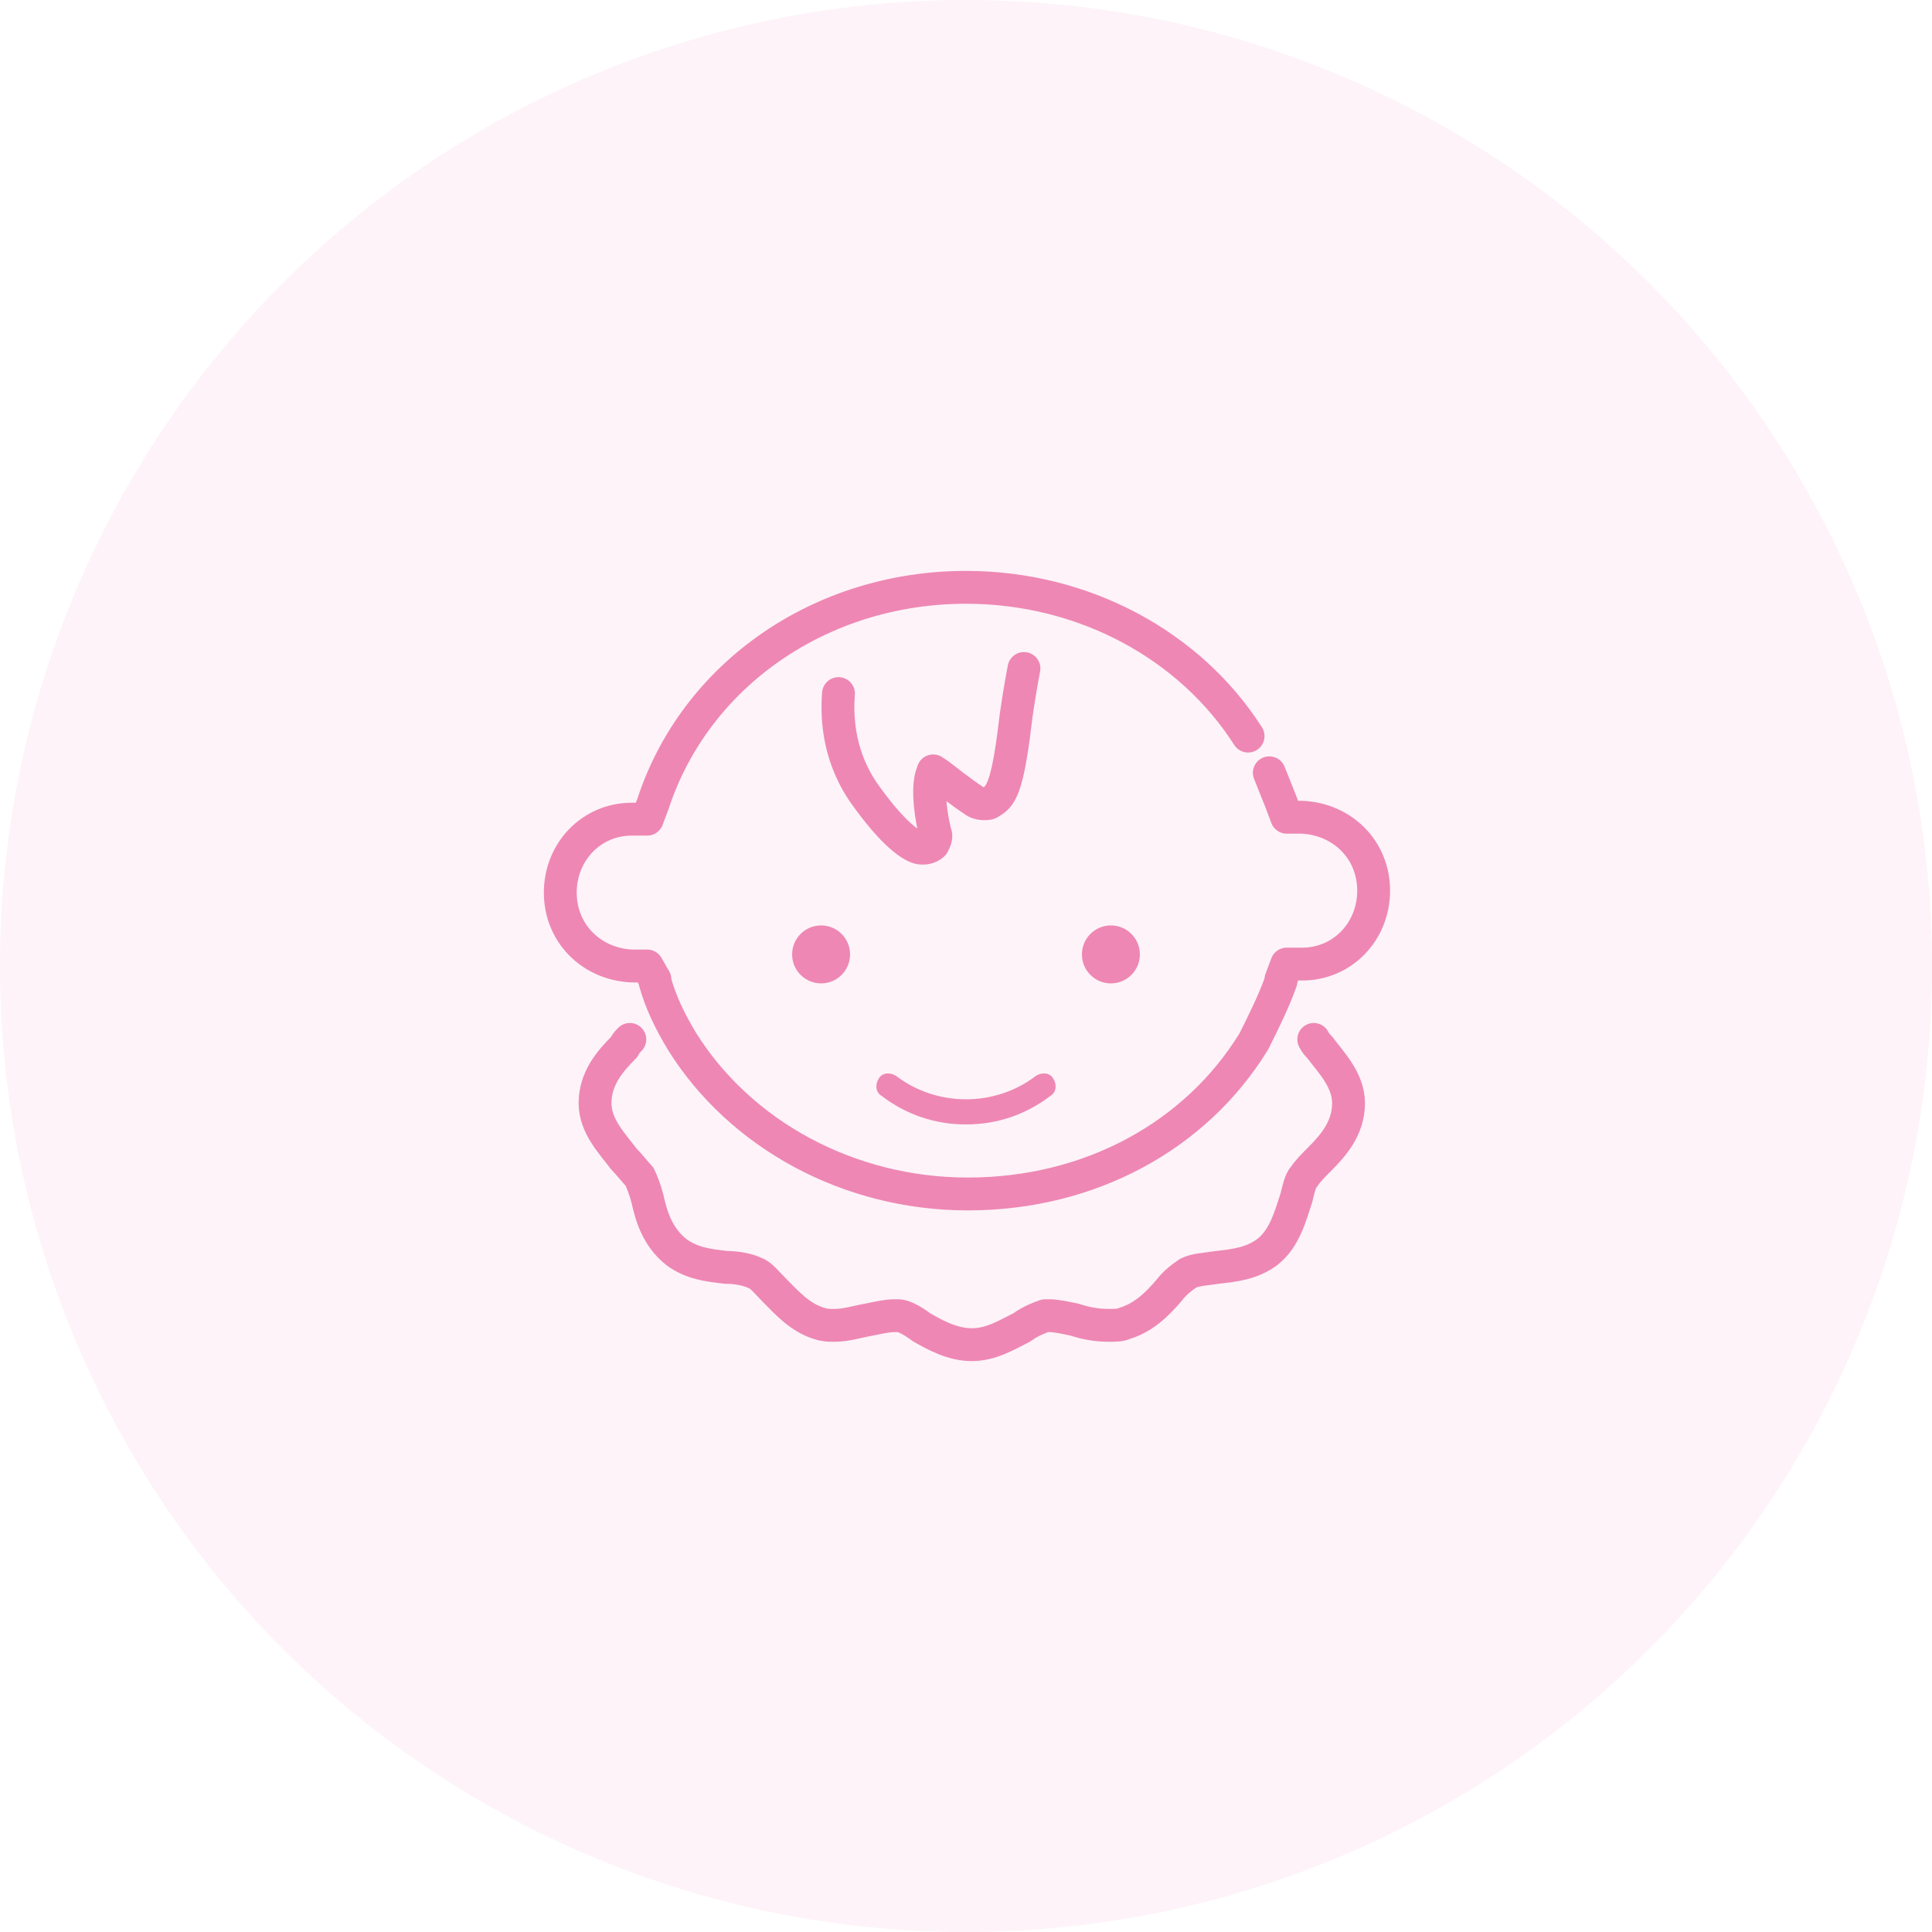
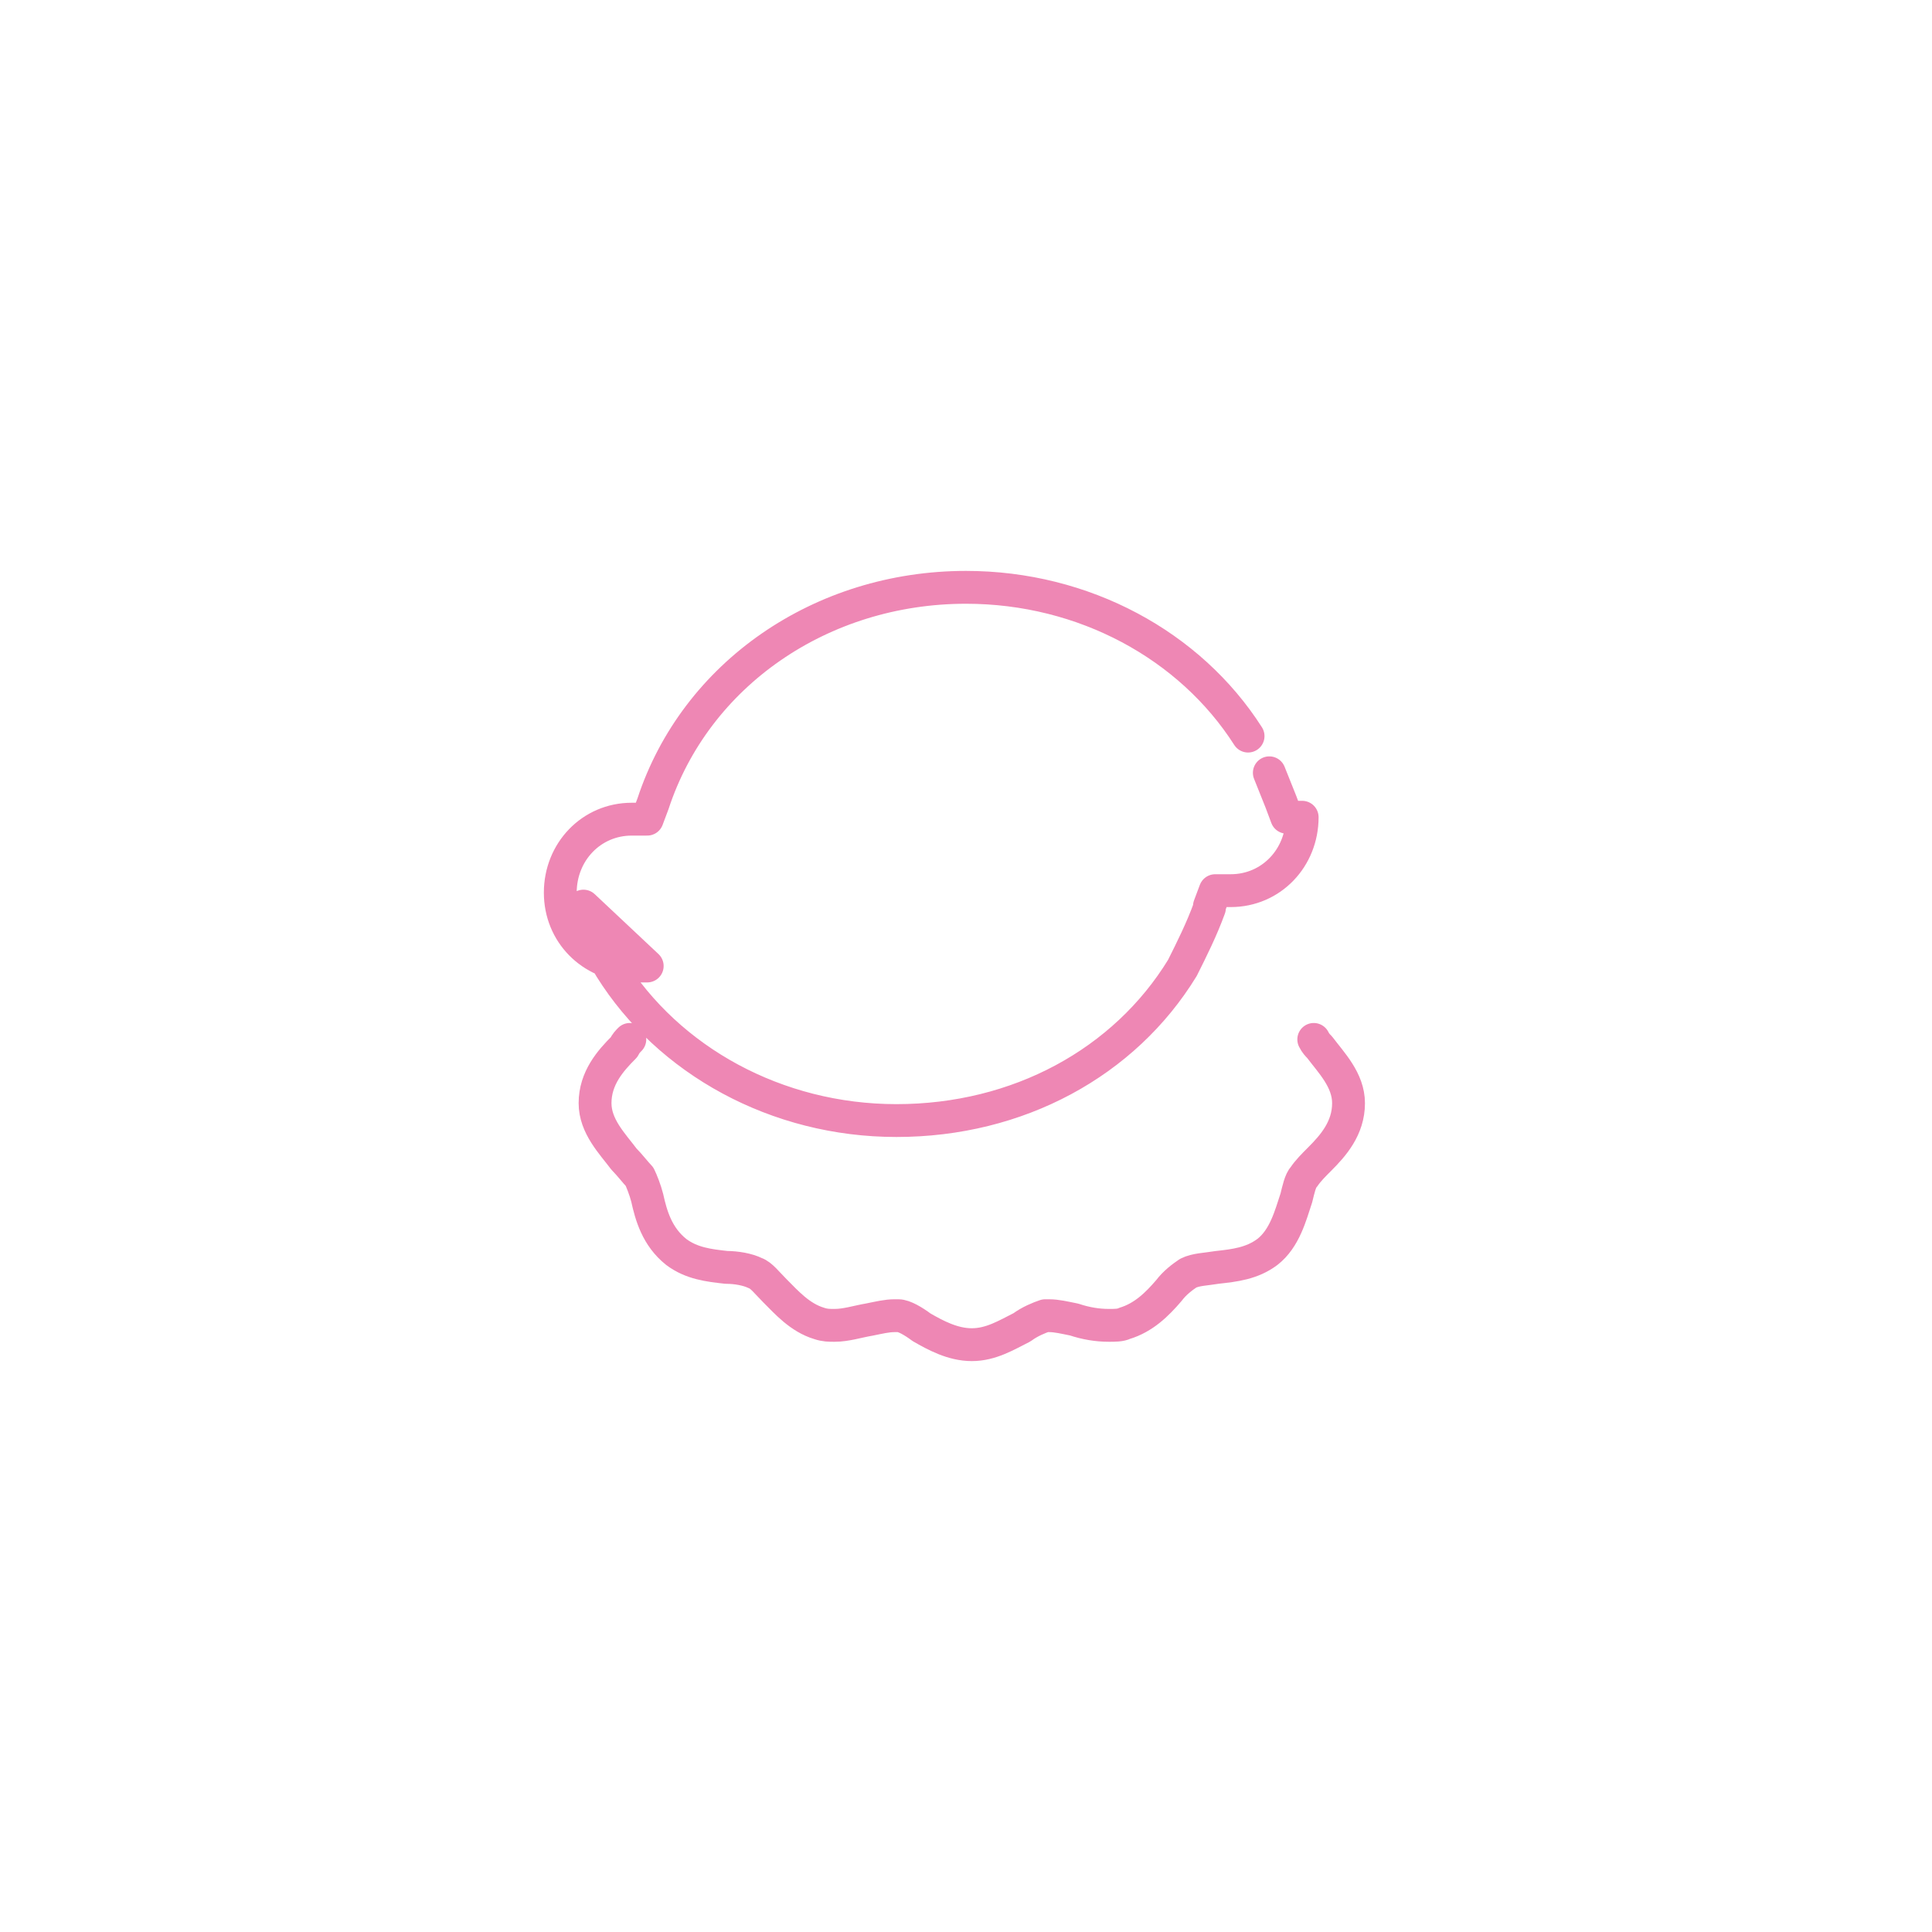
<svg xmlns="http://www.w3.org/2000/svg" version="1.1" id="レイヤー_1" x="0px" y="0px" viewBox="0 0 100 100" style="enable-background:new 0 0 100 100;" xml:space="preserve">
  <style type="text/css">
	.st0{opacity:0.1;fill:#EE87B4;enable-background:new    ;}
	.st1{fill:none;stroke:#EE87B4;stroke-width:1.7;stroke-linecap:round;stroke-linejoin:round;stroke-miterlimit:10;}
	.st2{fill:#EE87B4;}
</style>
  <g id="レイヤー_2_00000025404480355477902700000006077770302138058898_">
-     <circle id="楕円形_11" class="st0" cx="50" cy="50" r="50" />
-   </g>
+     </g>
  <g>
-     <path class="st1" d="M53,34.6c0,0-0.2,1-0.4,2.4c-0.4,3.4-0.7,4.2-1.3,4.5c-0.1,0.1-0.2,0.1-0.3,0.1c-0.2,0-0.3,0-0.5-0.1   c-0.9-0.6-1.5-1.1-1.9-1.4l-0.3-0.2l-0.1,0.3c-0.2,0.8,0,2.1,0.2,2.9c0.1,0.2,0,0.4-0.1,0.6c-0.1,0.1-0.3,0.2-0.5,0.2   c0,0-0.1,0-0.1,0c-0.3,0-1.2-0.4-2.8-2.6c-1.5-2-1.6-4.1-1.5-5.4" />
-     <circle class="st2" cx="42.5" cy="49.4" r="1.5" />
-     <circle class="st2" cx="57.5" cy="49.4" r="1.5" />
-     <path class="st1" d="M32.6,53.8c-0.1,0.1-0.2,0.2-0.3,0.4c-0.7,0.7-1.5,1.6-1.5,2.9c0,1.2,0.9,2.1,1.5,2.9c0.3,0.3,0.6,0.7,0.8,0.9   c0.1,0.2,0.3,0.7,0.4,1.1c0.2,0.9,0.5,2,1.5,2.8c0.8,0.6,1.7,0.7,2.6,0.8c0.5,0,1.1,0.1,1.5,0.3c0.3,0.1,0.6,0.5,1,0.9   c0.6,0.6,1.3,1.4,2.3,1.7c0.3,0.1,0.5,0.1,0.8,0.1c0.6,0,1.2-0.2,1.8-0.3c0.5-0.1,0.9-0.2,1.3-0.2c0.1,0,0.1,0,0.2,0   c0.3,0,0.8,0.3,1.2,0.6c0.7,0.4,1.6,0.9,2.6,0.9c1,0,1.8-0.5,2.6-0.9c0.4-0.3,0.9-0.5,1.2-0.6c0,0,0.1,0,0.2,0   c0.4,0,0.8,0.1,1.3,0.2c0.6,0.2,1.2,0.3,1.8,0.3c0.3,0,0.6,0,0.8-0.1c1-0.3,1.7-1,2.3-1.7c0.3-0.4,0.7-0.7,1-0.9   c0.4-0.2,0.9-0.2,1.5-0.3c0.9-0.1,1.8-0.2,2.6-0.8c0.9-0.7,1.2-1.9,1.5-2.8c0.1-0.4,0.2-0.9,0.4-1.1c0.2-0.3,0.5-0.6,0.8-0.9   c0.7-0.7,1.5-1.6,1.5-2.9c0-1.2-0.9-2.1-1.5-2.9c-0.1-0.1-0.2-0.2-0.3-0.4 M65.7,40c0.2,0.5,0.4,1,0.6,1.5l0.3,0.8l0.8,0   c2.1,0.1,3.7,1.7,3.7,3.8c0,2.1-1.6,3.8-3.7,3.8l-0.8,0l-0.3,0.8c0,0,0,0.1,0,0.1c-0.4,1.1-0.9,2.1-1.4,3.1   c-3,4.9-8.5,7.9-14.8,7.9c-6.2,0-11.8-3.1-14.8-7.9c-0.6-1-1.1-2-1.4-3.1c0,0,0-0.1,0-0.1L33.5,50l-0.8,0c-2.1-0.1-3.7-1.7-3.7-3.8   c0-2.1,1.6-3.8,3.7-3.8l0.8,0l0.3-0.8C36,34.9,42.5,30.4,50,30.4c6.1,0,11.6,3,14.6,7.7" />
-     <path class="st2" d="M50,58.2c-1.6,0-3.1-0.5-4.4-1.5c-0.3-0.2-0.3-0.6-0.1-0.9c0.2-0.3,0.6-0.3,0.9-0.1c2.1,1.6,5.1,1.6,7.2,0   c0.3-0.2,0.7-0.2,0.9,0.1c0.2,0.3,0.2,0.7-0.1,0.9C53.1,57.7,51.6,58.2,50,58.2z" />
+     <path class="st1" d="M32.6,53.8c-0.1,0.1-0.2,0.2-0.3,0.4c-0.7,0.7-1.5,1.6-1.5,2.9c0,1.2,0.9,2.1,1.5,2.9c0.3,0.3,0.6,0.7,0.8,0.9   c0.1,0.2,0.3,0.7,0.4,1.1c0.2,0.9,0.5,2,1.5,2.8c0.8,0.6,1.7,0.7,2.6,0.8c0.5,0,1.1,0.1,1.5,0.3c0.3,0.1,0.6,0.5,1,0.9   c0.6,0.6,1.3,1.4,2.3,1.7c0.3,0.1,0.5,0.1,0.8,0.1c0.6,0,1.2-0.2,1.8-0.3c0.5-0.1,0.9-0.2,1.3-0.2c0.1,0,0.1,0,0.2,0   c0.3,0,0.8,0.3,1.2,0.6c0.7,0.4,1.6,0.9,2.6,0.9c1,0,1.8-0.5,2.6-0.9c0.4-0.3,0.9-0.5,1.2-0.6c0,0,0.1,0,0.2,0   c0.4,0,0.8,0.1,1.3,0.2c0.6,0.2,1.2,0.3,1.8,0.3c0.3,0,0.6,0,0.8-0.1c1-0.3,1.7-1,2.3-1.7c0.3-0.4,0.7-0.7,1-0.9   c0.4-0.2,0.9-0.2,1.5-0.3c0.9-0.1,1.8-0.2,2.6-0.8c0.9-0.7,1.2-1.9,1.5-2.8c0.1-0.4,0.2-0.9,0.4-1.1c0.2-0.3,0.5-0.6,0.8-0.9   c0.7-0.7,1.5-1.6,1.5-2.9c0-1.2-0.9-2.1-1.5-2.9c-0.1-0.1-0.2-0.2-0.3-0.4 M65.7,40c0.2,0.5,0.4,1,0.6,1.5l0.3,0.8l0.8,0   c0,2.1-1.6,3.8-3.7,3.8l-0.8,0l-0.3,0.8c0,0,0,0.1,0,0.1c-0.4,1.1-0.9,2.1-1.4,3.1   c-3,4.9-8.5,7.9-14.8,7.9c-6.2,0-11.8-3.1-14.8-7.9c-0.6-1-1.1-2-1.4-3.1c0,0,0-0.1,0-0.1L33.5,50l-0.8,0c-2.1-0.1-3.7-1.7-3.7-3.8   c0-2.1,1.6-3.8,3.7-3.8l0.8,0l0.3-0.8C36,34.9,42.5,30.4,50,30.4c6.1,0,11.6,3,14.6,7.7" />
  </g>
</svg>